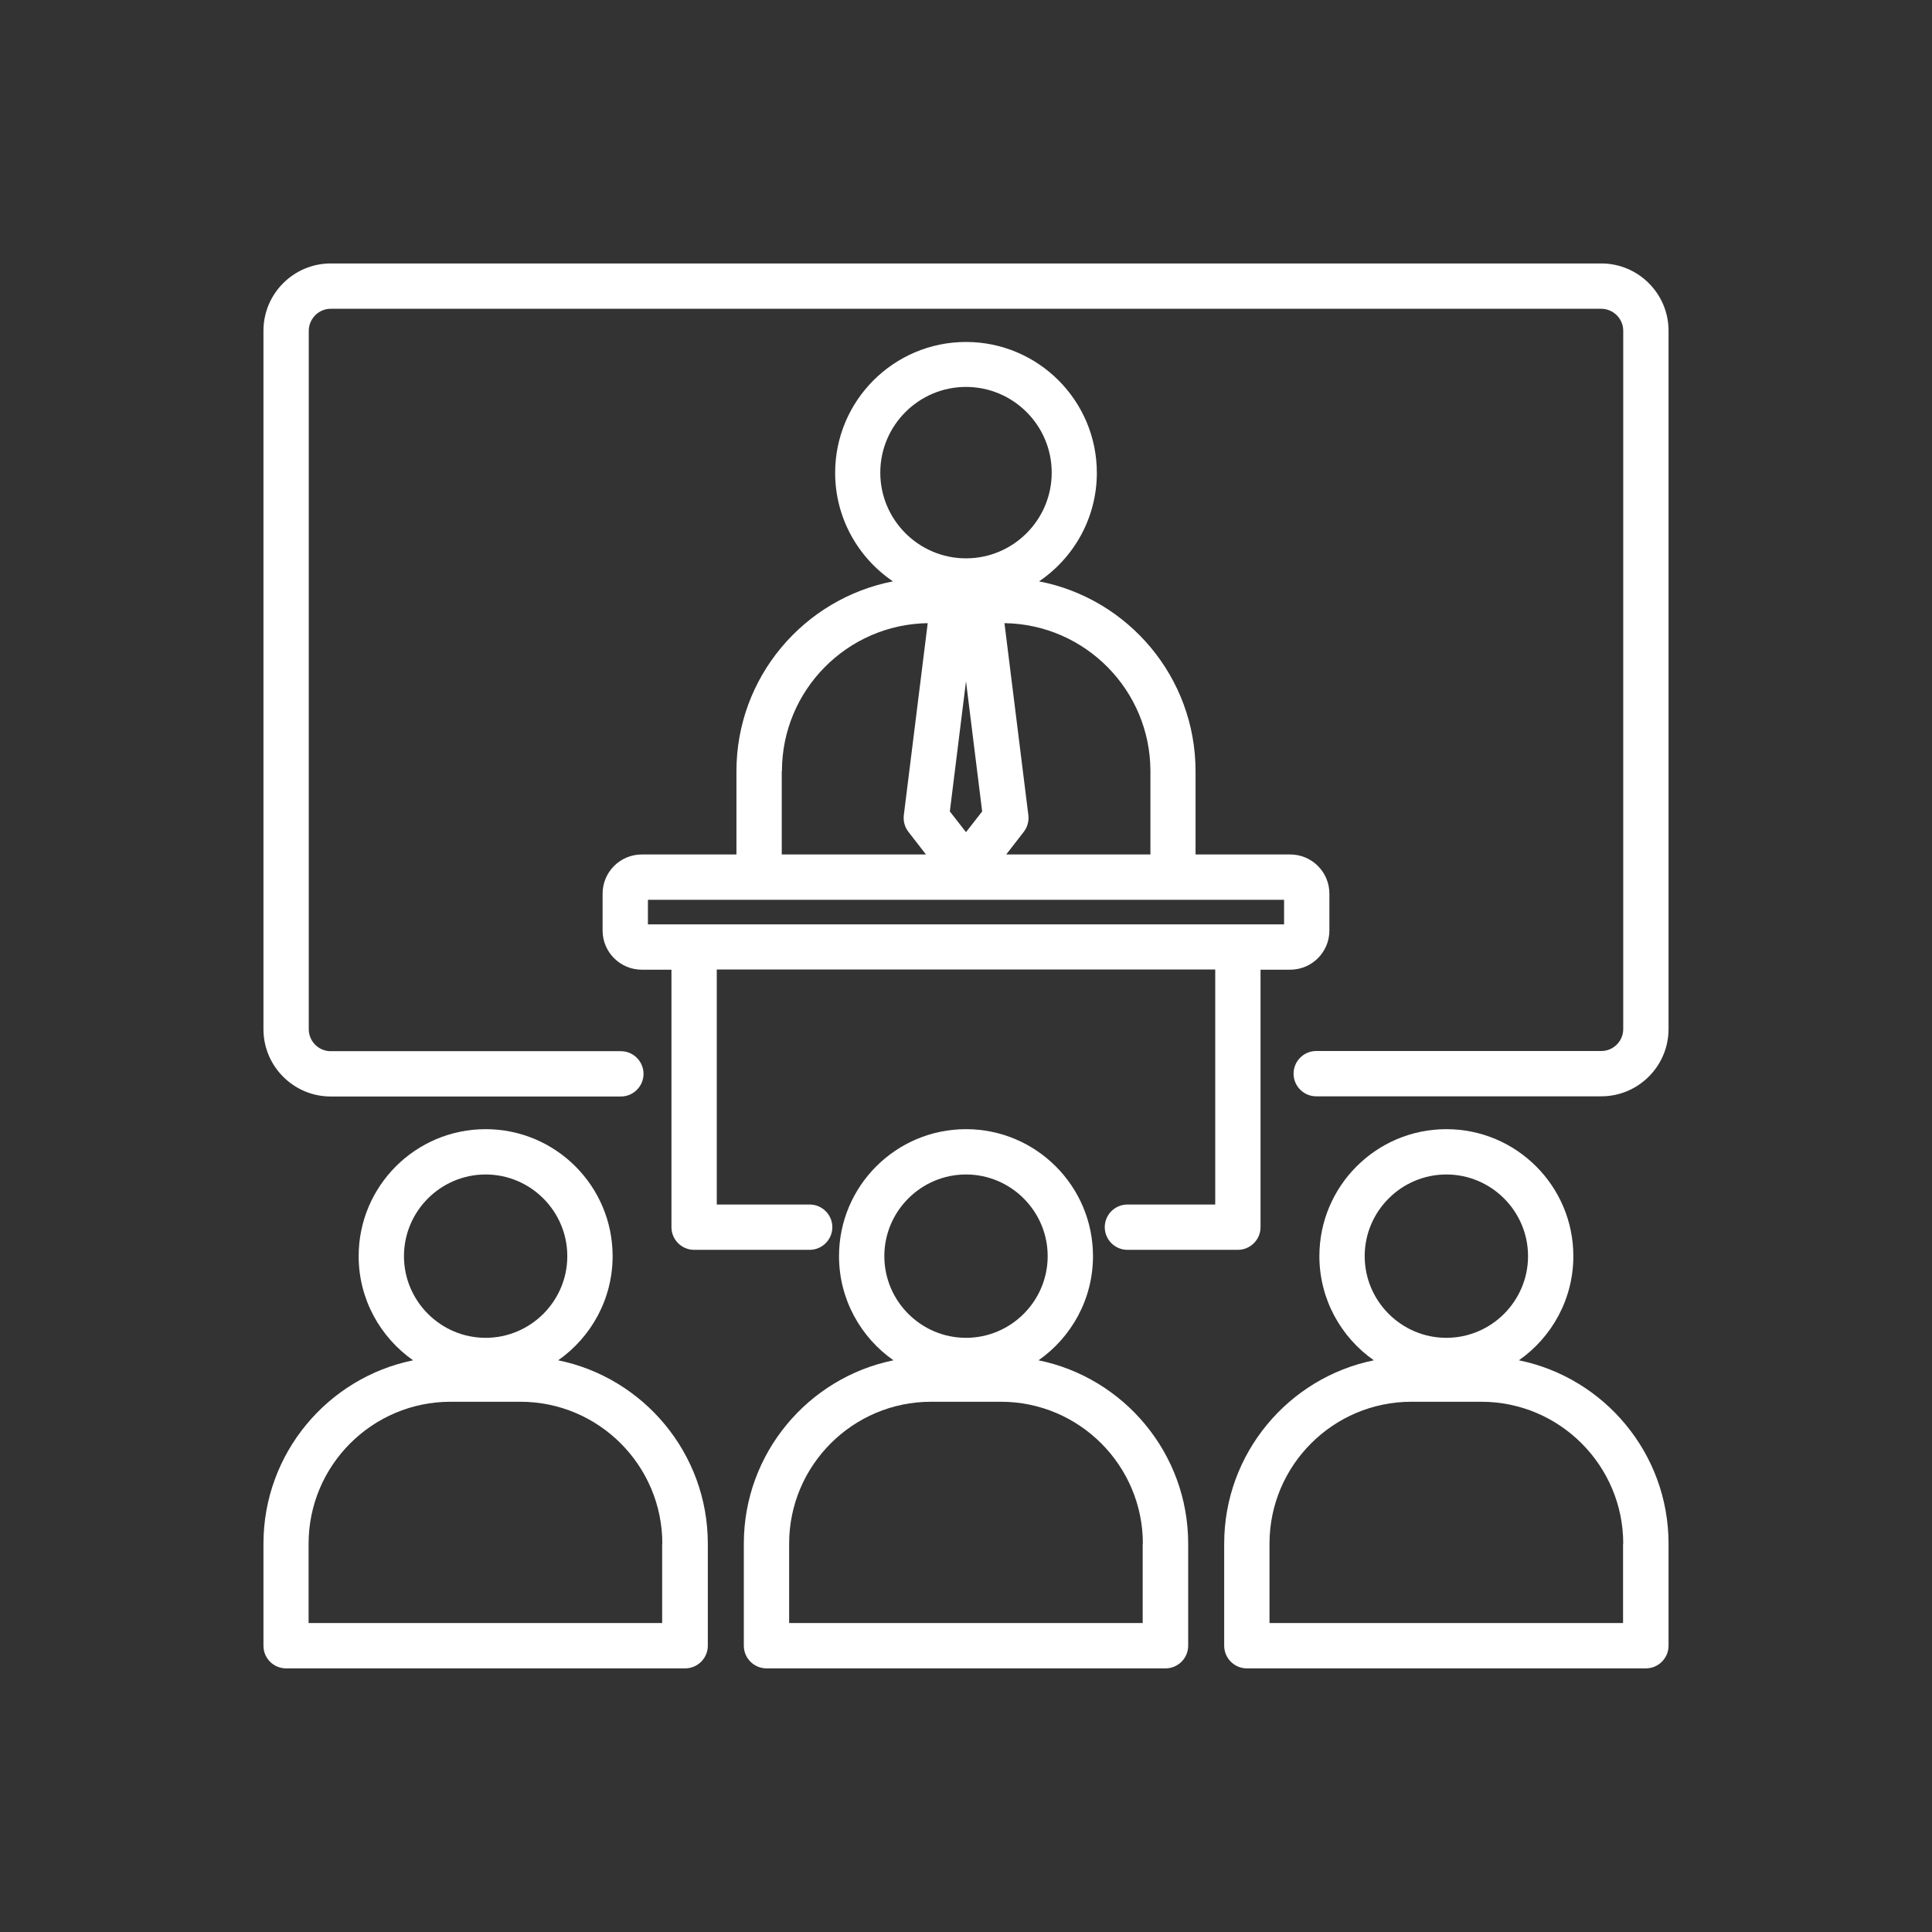
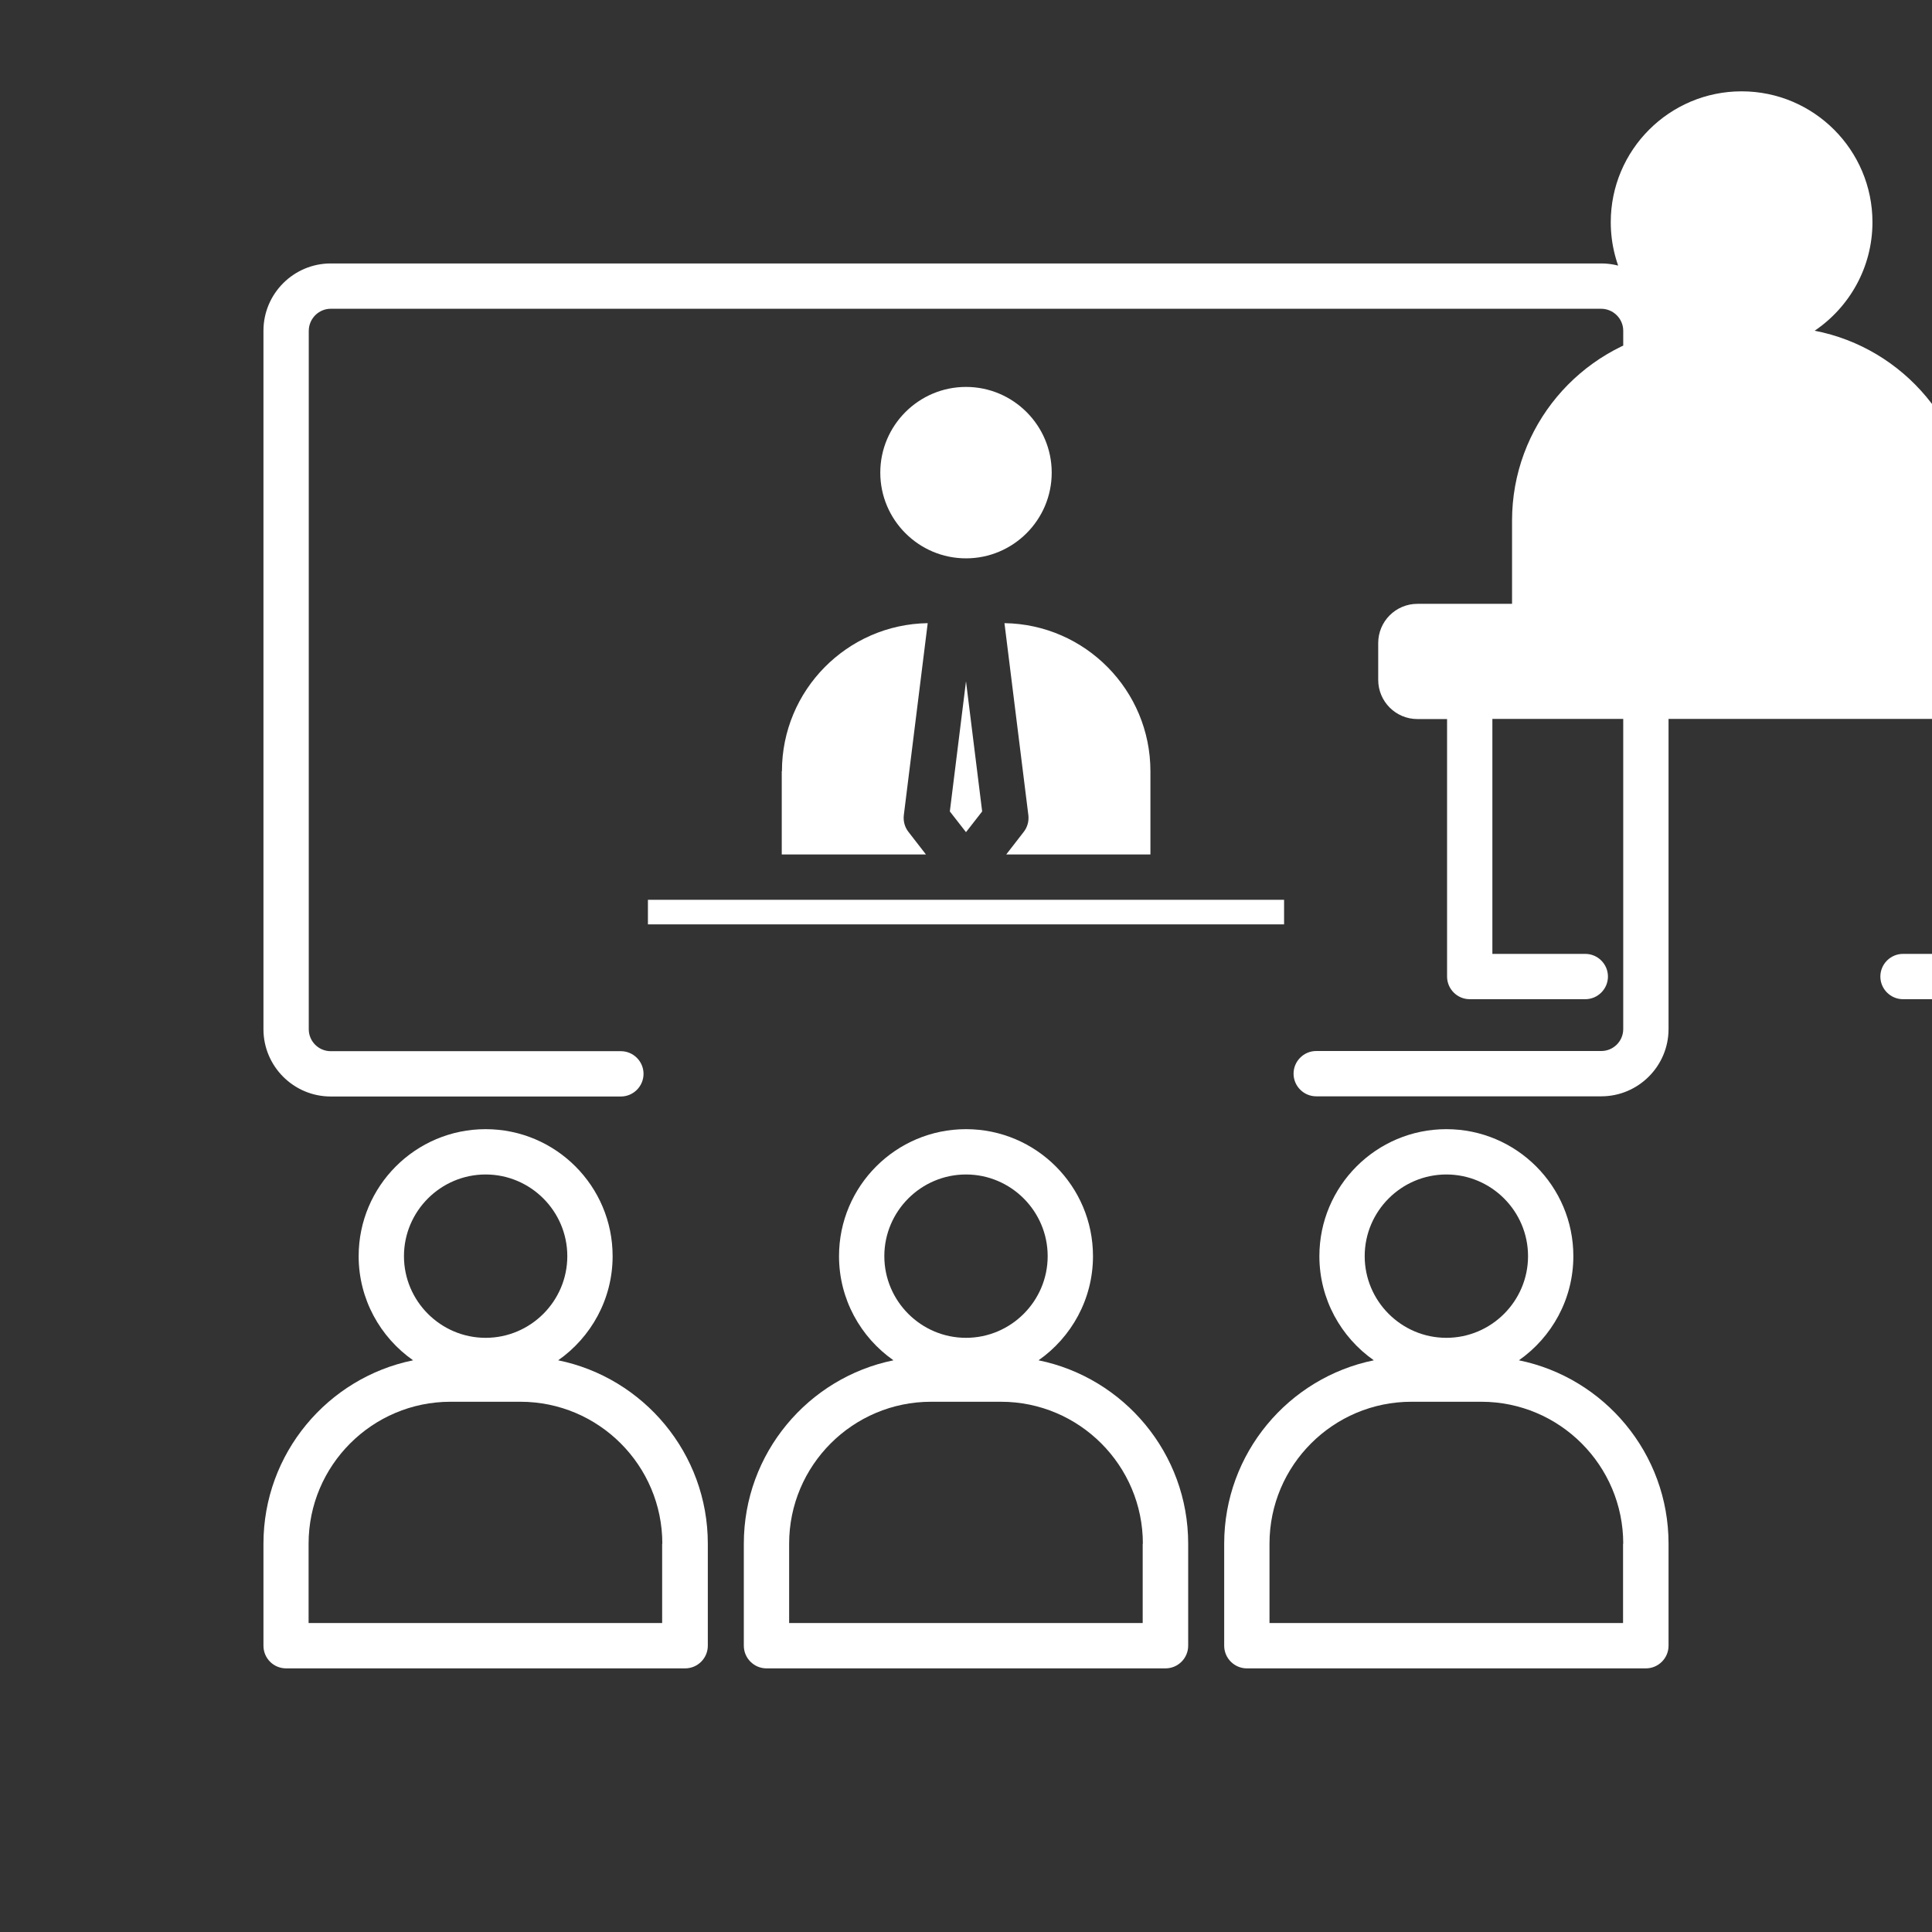
<svg xmlns="http://www.w3.org/2000/svg" id="Layer_1" version="1.1" viewBox="0 0 110 110">
  <rect x="0" y="0" width="110" height="110" fill="#333333" stroke="none" />
  <defs>
    <style>
      .st0 {
        fill: #fff;
      }
    </style>
  </defs>
-   <path class="st0" d="M95,18.83v39.76c0,2.11-1.72,3.83-3.83,3.83h-16.23c-.71,0-1.29-.58-1.29-1.29s.58-1.29,1.29-1.29h16.23c.69,0,1.25-.56,1.25-1.25V18.83c0-.69-.57-1.25-1.26-1.25H18.83c-.69,0-1.25.57-1.25,1.26v39.76c0,.69.56,1.25,1.25,1.25h16.52c.71,0,1.29.58,1.29,1.29s-.58,1.29-1.29,1.29h-16.52c-2.11,0-3.83-1.72-3.83-3.83V18.83c0-2.11,1.72-3.83,3.83-3.83h72.34c2.11,0,3.83,1.72,3.83,3.83h0ZM50.84,33.1c-1.98-1.34-3.29-3.61-3.29-6.18,0-4.11,3.34-7.45,7.45-7.45s7.45,3.34,7.45,7.45c0,2.57-1.31,4.84-3.29,6.18,5.07.98,8.91,5.45,8.91,10.81v4.74h5.39c1.23,0,2.23,1,2.23,2.23v2.1c0,1.23-1,2.23-2.23,2.23h-1.69v14.66c0,.71-.58,1.29-1.29,1.29h-6.29c-.71,0-1.29-.58-1.29-1.29s.58-1.29,1.29-1.29h5v-13.38h-28.38v13.38h5.29c.71,0,1.29.58,1.29,1.29s-.58,1.29-1.29,1.29h-6.58c-.71,0-1.29-.58-1.29-1.29v-14.66h-1.69c-1.23,0-2.23-1-2.23-2.23v-2.1c0-1.23,1-2.23,2.23-2.23h5.39v-4.74c0-5.36,3.84-9.82,8.91-10.81h0ZM36.89,51.23v1.4h36.22v-1.4h-36.22,0ZM55,47.38l.92-1.18-.92-7.41-.92,7.41.92,1.18ZM57.19,35.48l1.36,10.93c.04.34-.05.68-.26.95l-1,1.29h8.21v-4.74c0-4.61-3.71-8.36-8.3-8.43h0ZM55,31.79c2.69,0,4.88-2.19,4.88-4.88s-2.19-4.88-4.88-4.88-4.88,2.19-4.88,4.88,2.19,4.88,4.88,4.88ZM44.51,43.91v4.74h8.21l-1-1.29c-.21-.27-.3-.61-.26-.95l1.36-10.93c-4.59.07-8.3,3.82-8.3,8.43h0ZM40.3,87.89v5.81c0,.71-.58,1.29-1.29,1.29h-22.72c-.71,0-1.29-.57-1.29-1.29v-5.81c0-5.14,3.66-9.45,8.52-10.44-1.87-1.31-3.1-3.48-3.1-5.93,0-3.99,3.24-7.23,7.23-7.23s7.23,3.24,7.23,7.23c0,2.45-1.23,4.62-3.1,5.93,4.86.99,8.52,5.3,8.52,10.44h0ZM27.65,76.17c2.56,0,4.65-2.09,4.65-4.65s-2.09-4.65-4.65-4.65-4.65,2.09-4.65,4.65,2.09,4.65,4.65,4.65ZM37.71,87.89c0-4.45-3.62-8.08-8.08-8.08h-3.98c-4.45,0-8.08,3.62-8.08,8.08v4.52h20.13v-4.52ZM67.65,87.89v5.81c0,.71-.58,1.29-1.29,1.29h-22.72c-.71,0-1.29-.58-1.29-1.29v-5.81c0-5.14,3.66-9.45,8.52-10.44-1.87-1.31-3.1-3.48-3.1-5.93,0-3.99,3.24-7.23,7.23-7.23s7.23,3.24,7.23,7.23c0,2.45-1.23,4.62-3.1,5.93,4.86.99,8.52,5.3,8.52,10.44h0ZM55,76.17c2.56,0,4.65-2.09,4.65-4.65s-2.09-4.65-4.65-4.65-4.65,2.09-4.65,4.65,2.09,4.65,4.65,4.65ZM65.07,87.89c0-4.45-3.62-8.08-8.08-8.08h-3.98c-4.45,0-8.08,3.62-8.08,8.08v4.52h20.13v-4.52ZM95,87.89v5.81c0,.71-.58,1.29-1.29,1.29h-22.72c-.71,0-1.29-.58-1.29-1.29v-5.81c0-5.14,3.66-9.45,8.52-10.44-1.87-1.31-3.1-3.48-3.1-5.93,0-3.99,3.24-7.23,7.23-7.23s7.23,3.24,7.23,7.23c0,2.45-1.23,4.62-3.1,5.93,4.86.99,8.52,5.3,8.52,10.44h0ZM82.35,76.17c2.56,0,4.65-2.09,4.65-4.65s-2.09-4.65-4.65-4.65-4.65,2.09-4.65,4.65,2.09,4.65,4.65,4.65ZM92.42,87.89c0-4.45-3.62-8.08-8.08-8.08h-3.98c-4.45,0-8.08,3.62-8.08,8.08v4.52h20.13v-4.52Z" />
+   <path class="st0" d="M95,18.83v39.76c0,2.11-1.72,3.83-3.83,3.83h-16.23c-.71,0-1.29-.58-1.29-1.29s.58-1.29,1.29-1.29h16.23c.69,0,1.25-.56,1.25-1.25V18.83c0-.69-.57-1.25-1.26-1.25H18.83c-.69,0-1.25.57-1.25,1.26v39.76c0,.69.56,1.25,1.25,1.25h16.52c.71,0,1.29.58,1.29,1.29s-.58,1.29-1.29,1.29h-16.52c-2.11,0-3.83-1.72-3.83-3.83V18.83c0-2.11,1.72-3.83,3.83-3.83h72.34c2.11,0,3.83,1.72,3.83,3.83h0Zc-1.98-1.34-3.29-3.61-3.29-6.18,0-4.11,3.34-7.45,7.45-7.45s7.45,3.34,7.45,7.45c0,2.57-1.31,4.84-3.29,6.18,5.07.98,8.91,5.45,8.91,10.81v4.74h5.39c1.23,0,2.23,1,2.23,2.23v2.1c0,1.23-1,2.23-2.23,2.23h-1.69v14.66c0,.71-.58,1.29-1.29,1.29h-6.29c-.71,0-1.29-.58-1.29-1.29s.58-1.29,1.29-1.29h5v-13.38h-28.38v13.38h5.29c.71,0,1.29.58,1.29,1.29s-.58,1.29-1.29,1.29h-6.58c-.71,0-1.29-.58-1.29-1.29v-14.66h-1.69c-1.23,0-2.23-1-2.23-2.23v-2.1c0-1.23,1-2.23,2.23-2.23h5.39v-4.74c0-5.36,3.84-9.82,8.91-10.81h0ZM36.89,51.23v1.4h36.22v-1.4h-36.22,0ZM55,47.38l.92-1.18-.92-7.41-.92,7.41.92,1.18ZM57.19,35.48l1.36,10.93c.04.34-.05.68-.26.95l-1,1.29h8.21v-4.74c0-4.61-3.71-8.36-8.3-8.43h0ZM55,31.79c2.69,0,4.88-2.19,4.88-4.88s-2.19-4.88-4.88-4.88-4.88,2.19-4.88,4.88,2.19,4.88,4.88,4.88ZM44.51,43.91v4.74h8.21l-1-1.29c-.21-.27-.3-.61-.26-.95l1.36-10.93c-4.59.07-8.3,3.82-8.3,8.43h0ZM40.3,87.89v5.81c0,.71-.58,1.29-1.29,1.29h-22.72c-.71,0-1.29-.57-1.29-1.29v-5.81c0-5.14,3.66-9.45,8.52-10.44-1.87-1.31-3.1-3.48-3.1-5.93,0-3.99,3.24-7.23,7.23-7.23s7.23,3.24,7.23,7.23c0,2.45-1.23,4.62-3.1,5.93,4.86.99,8.52,5.3,8.52,10.44h0ZM27.65,76.17c2.56,0,4.65-2.09,4.65-4.65s-2.09-4.65-4.65-4.65-4.65,2.09-4.65,4.65,2.09,4.65,4.65,4.65ZM37.71,87.89c0-4.45-3.62-8.08-8.08-8.08h-3.98c-4.45,0-8.08,3.62-8.08,8.08v4.52h20.13v-4.52ZM67.65,87.89v5.81c0,.71-.58,1.29-1.29,1.29h-22.72c-.71,0-1.29-.58-1.29-1.29v-5.81c0-5.14,3.66-9.45,8.52-10.44-1.87-1.31-3.1-3.48-3.1-5.93,0-3.99,3.24-7.23,7.23-7.23s7.23,3.24,7.23,7.23c0,2.45-1.23,4.62-3.1,5.93,4.86.99,8.52,5.3,8.52,10.44h0ZM55,76.17c2.56,0,4.65-2.09,4.65-4.65s-2.09-4.65-4.65-4.65-4.65,2.09-4.65,4.65,2.09,4.65,4.65,4.65ZM65.07,87.89c0-4.45-3.62-8.08-8.08-8.08h-3.98c-4.45,0-8.08,3.62-8.08,8.08v4.52h20.13v-4.52ZM95,87.89v5.81c0,.71-.58,1.29-1.29,1.29h-22.72c-.71,0-1.29-.58-1.29-1.29v-5.81c0-5.14,3.66-9.45,8.52-10.44-1.87-1.31-3.1-3.48-3.1-5.93,0-3.99,3.24-7.23,7.23-7.23s7.23,3.24,7.23,7.23c0,2.45-1.23,4.62-3.1,5.93,4.86.99,8.52,5.3,8.52,10.44h0ZM82.35,76.17c2.56,0,4.65-2.09,4.65-4.65s-2.09-4.65-4.65-4.65-4.65,2.09-4.65,4.65,2.09,4.65,4.65,4.65ZM92.42,87.89c0-4.45-3.62-8.08-8.08-8.08h-3.98c-4.45,0-8.08,3.62-8.08,8.08v4.52h20.13v-4.52Z" />
</svg>